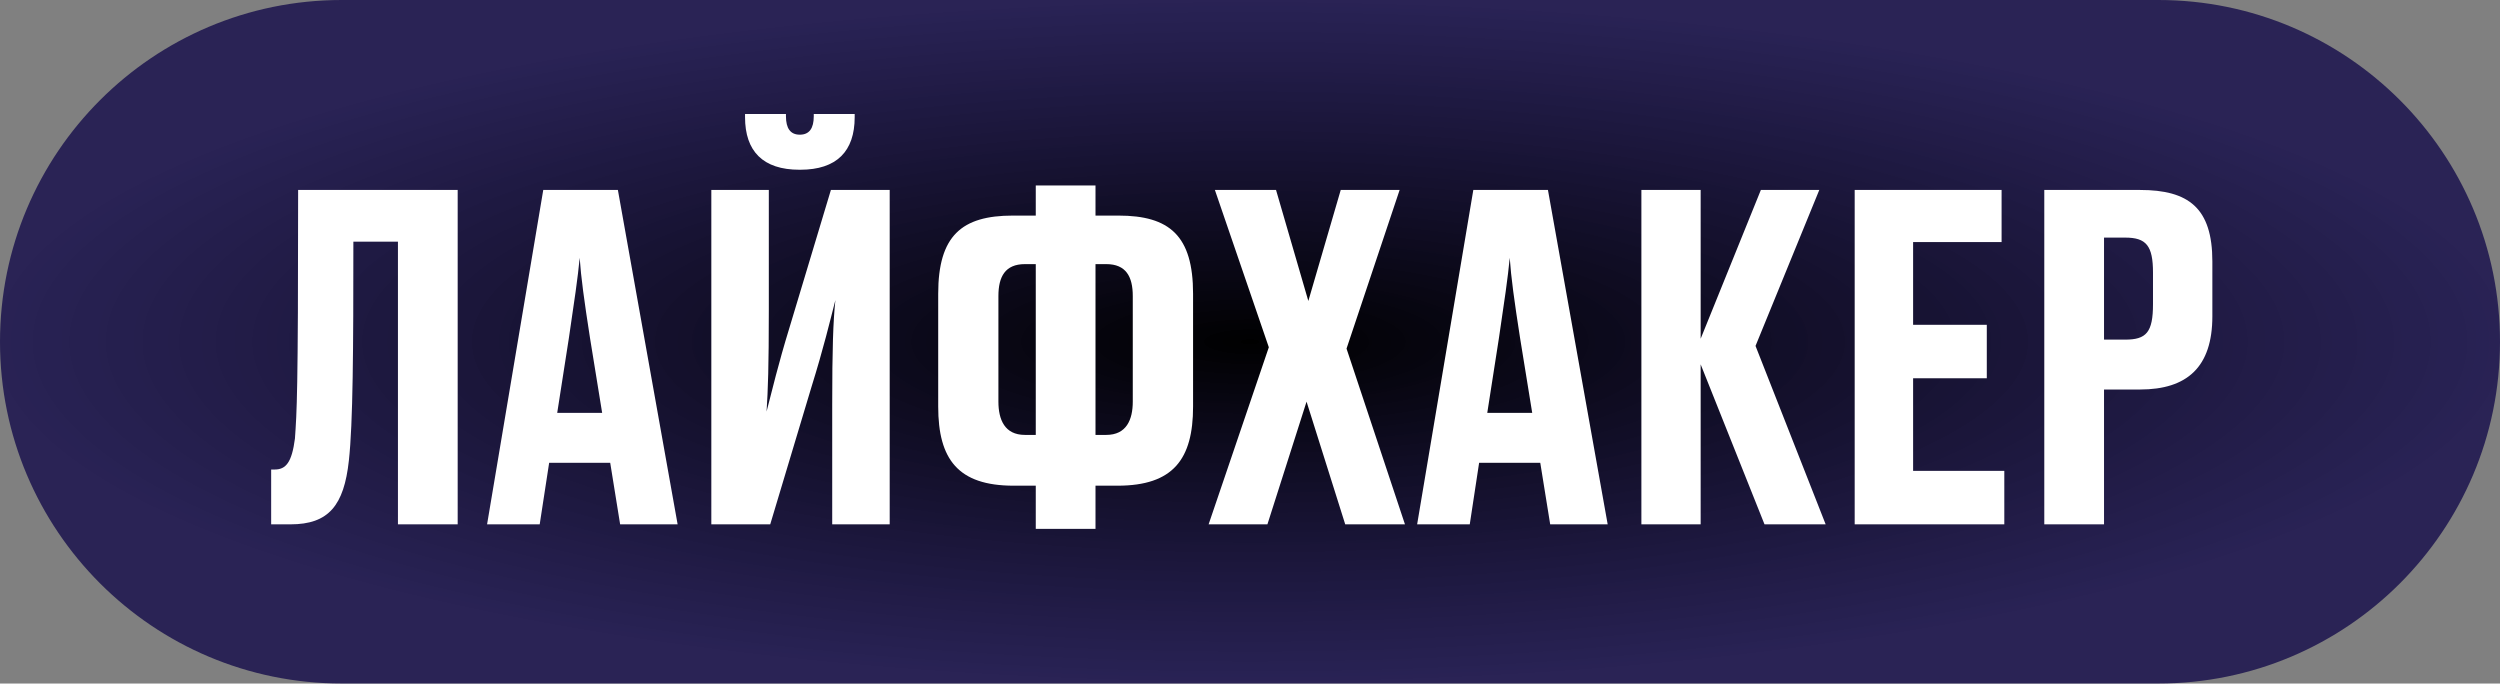
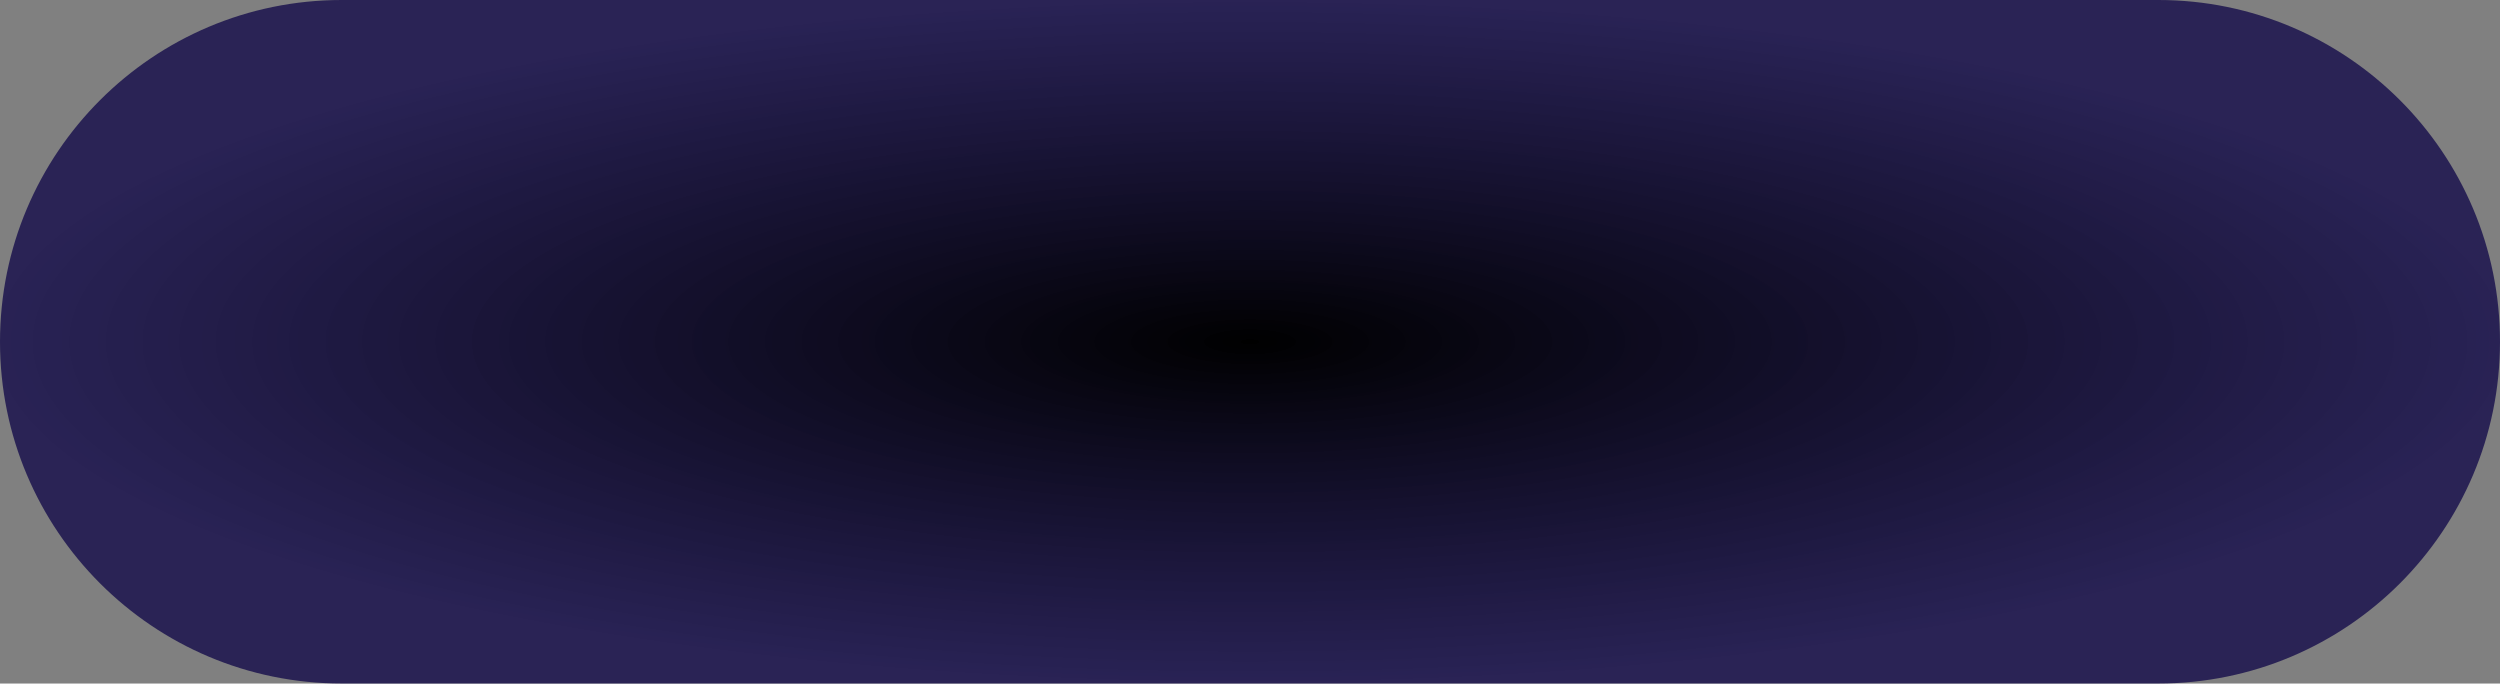
<svg xmlns="http://www.w3.org/2000/svg" width="267" height="73" viewBox="0 0 267 73" fill="none">
  <rect x="0" y="0" width="267" height="73" fill="#808080" stroke="none" />
  <path d="M230.5 0H36.5C16.342 0 0 16.342 0 36.5C0 56.658 16.342 73 36.5 73H230.5C250.658 73 267 56.658 267 36.5C267 16.342 250.658 0 230.5 0Z" fill="url(#paint0_radial_78_128)" />
-   <path d="M42.5 56V25.808H37.74C37.74 37.328 37.7 45.2 37.26 49.184C36.74 53.984 35.1 56 31.02 56H28.96V50.144H29.34C30.54 50.144 31.17 49.376 31.5 46.832C31.7 43.904 31.84 42.368 31.84 20.288H48.88V56H42.5ZM60.76 36.08L59.51 44.096H64.31L63.01 36.08C62.39 32.096 62.05 29.6 61.91 27.536C61.72 29.6 61.33 32.24 60.76 36.08ZM66.23 56L65.17 49.424H58.65L57.64 56H52.02L58.02 20.288H65.99L72.37 56H66.23ZM88.88 56V43.232C88.88 37.28 88.98 34.304 89.22 32.048C88.64 34.304 87.97 37.136 86.67 41.312L82.26 56H75.97V20.288H82.11V33.056C82.11 39.2 82.02 41.6 81.87 43.952C82.5 41.552 83.07 39.056 84.32 34.976L88.74 20.288H95.02V56H88.88ZM85.47 18.128H85.38C81.49 18.128 79.57 16.16 79.57 12.512V12.176H83.94V12.416C83.94 13.712 84.42 14.384 85.42 14.384C86.43 14.384 86.91 13.712 86.91 12.416V12.176H91.28V12.512C91.28 16.16 89.36 18.128 85.47 18.128ZM117 51.872V56.48H110.62V51.872H108.26C102.31 51.872 100.2 49.04 100.2 43.424V31.376C100.2 25.184 102.7 23.024 108.17 23.024H110.62V19.808H117V23.024H119.45C124.92 23.024 127.42 25.184 127.42 31.376V43.424C127.42 49.04 125.3 51.872 119.35 51.872H117ZM110.62 46.448V28.208H109.46C107.35 28.208 106.63 29.552 106.63 31.616V42.896C106.63 44.816 107.3 46.448 109.46 46.448H110.62ZM117 28.208V46.448H118.15C120.31 46.448 120.98 44.816 120.98 42.896V31.616C120.98 29.552 120.26 28.208 118.15 28.208H117ZM135.36 56H129.08L135.51 37.088L129.75 20.288H136.28L139.73 32.144L143.19 20.288H149.48L143.81 37.232L150.05 56H143.67L139.54 42.896L135.36 56ZM160.09 36.08L158.84 44.096H163.64L162.34 36.08C161.72 32.096 161.38 29.6 161.24 27.536C161.05 29.6 160.66 32.24 160.09 36.08ZM165.56 56L164.5 49.424H157.97L156.97 56H151.35L157.35 20.288H165.32L171.7 56H165.56ZM188.45 56L181.63 38.912V56H175.3V20.288H181.63V36.176L188.06 20.288H194.3L187.49 36.944L194.98 56H188.45ZM198.08 20.288H213.77V25.856H204.32V34.688H212.19V40.4H204.32V50.288H214.06V56H198.08V20.288ZM228.55 41.6H224.71V56H218.33V20.288H228.55C233.74 20.288 236.28 22.208 236.28 27.92V33.776C236.28 39.2 233.59 41.6 228.55 41.6ZM224.71 25.376V36.272H226.97C229.22 36.272 229.94 35.504 229.94 32.48V29.12C229.94 26.24 229.22 25.376 226.97 25.376H224.71Z" fill="white" />
  <defs>
    <radialGradient id="paint0_radial_78_128" cx="0" cy="0" r="1" gradientUnits="userSpaceOnUse" gradientTransform="translate(133.5 36.5) rotate(90) scale(36.5 133.5)">
      <stop />
      <stop offset="1" stop-color="#090045" stop-opacity="0.73" />
    </radialGradient>
  </defs>
</svg>